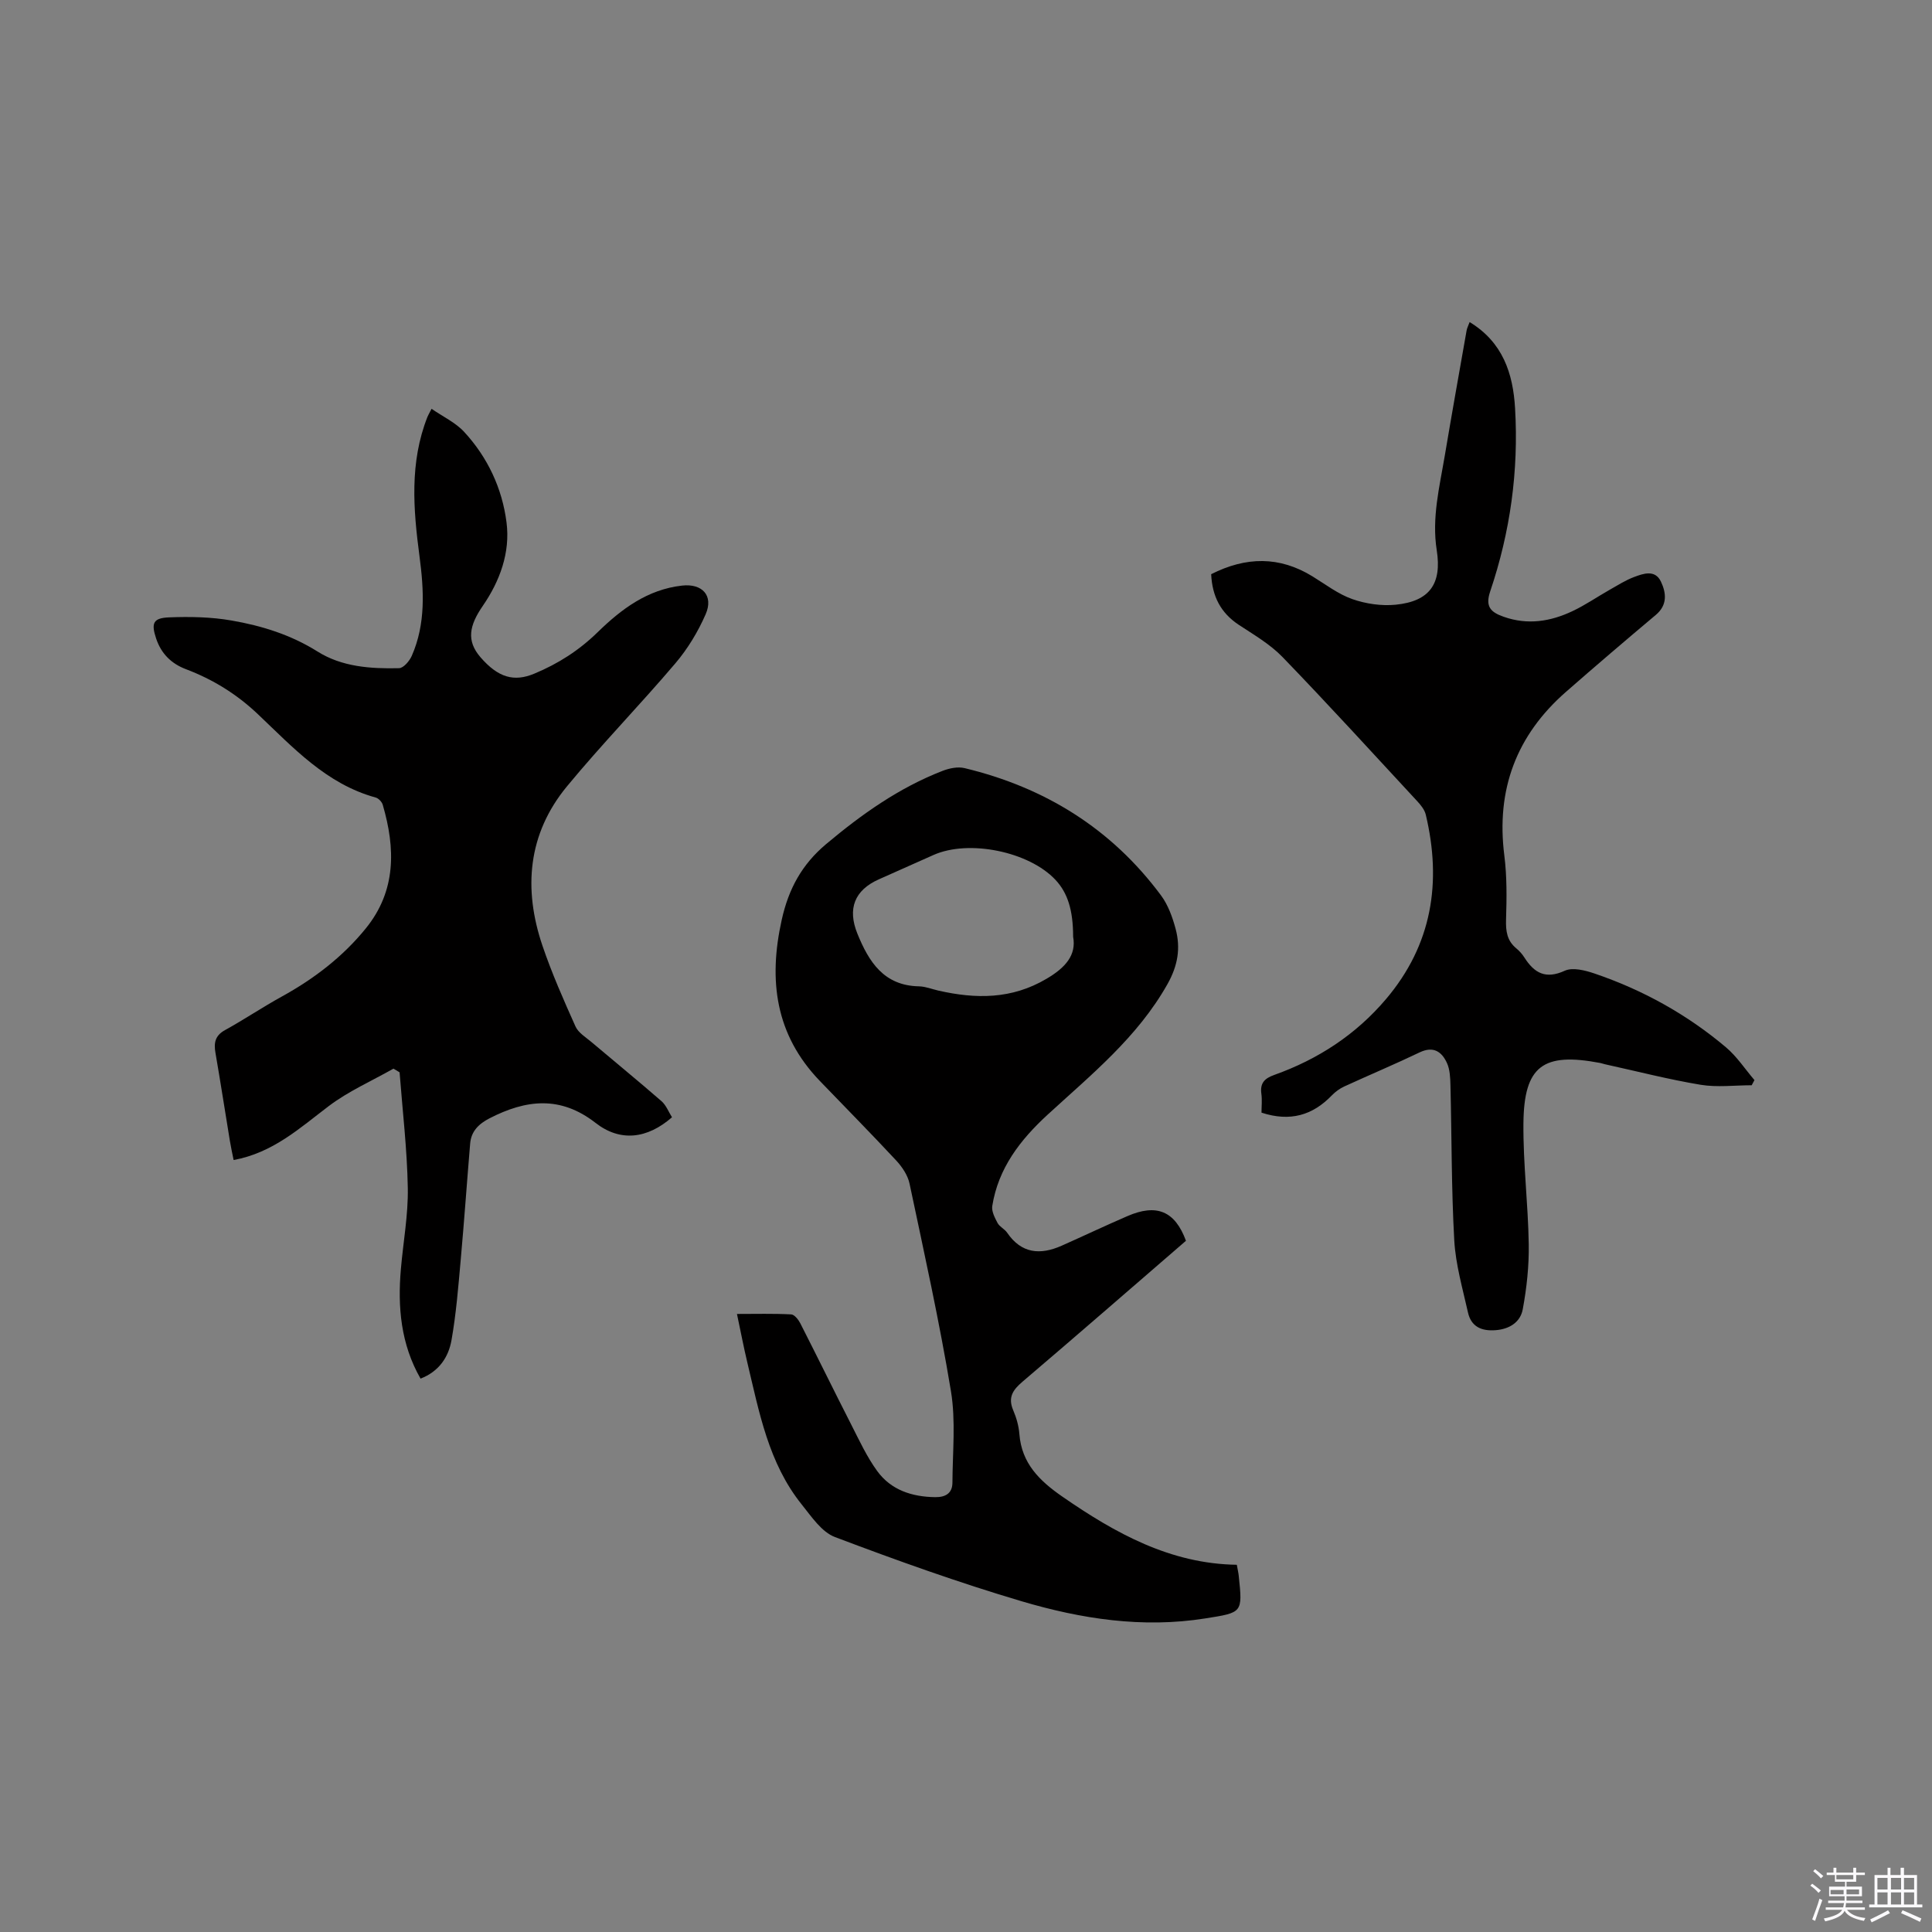
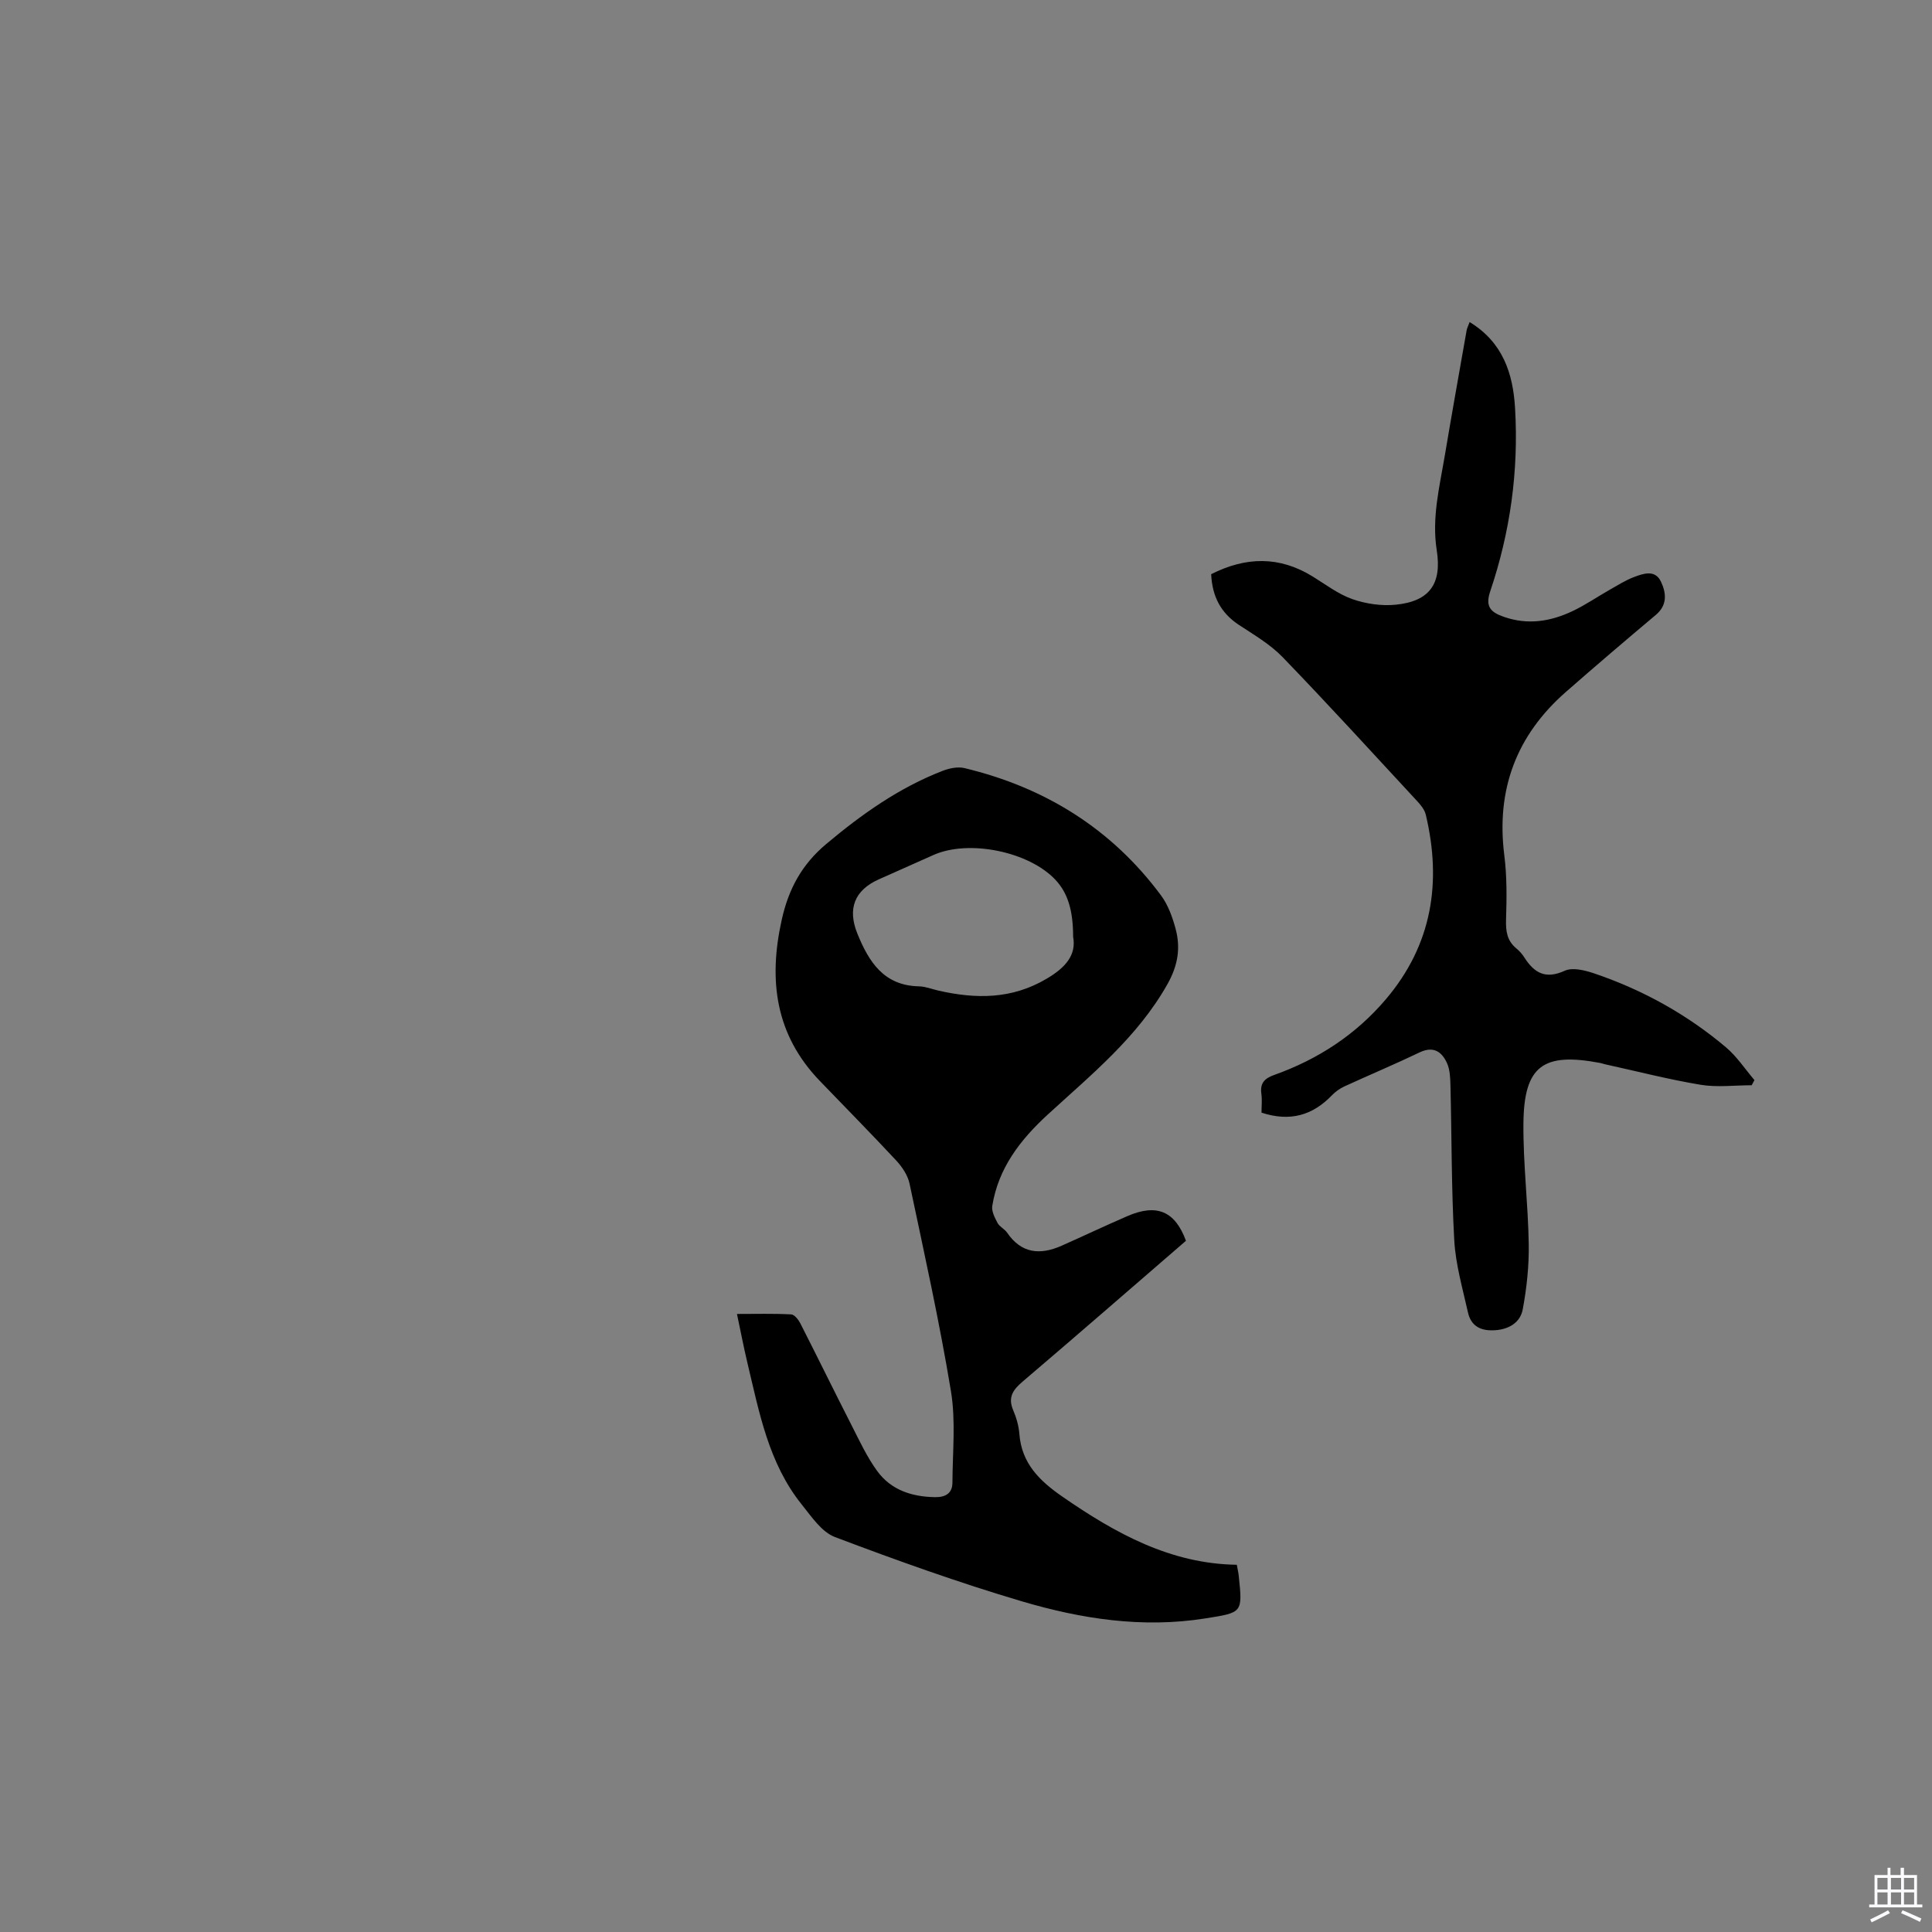
<svg xmlns="http://www.w3.org/2000/svg" enable-background="new 0 0 400 400" viewBox="0 0 400 400">
  <rect x="0" y="0" width="400" height="400" fill="#808080" stroke="none" />
-   <path d="m374.8 390.4.4-.4c.7.5 1.3 1 1.8 1.4l-.5.5c-.5-.6-1.1-1.1-1.7-1.5zm1 7.3-.6-.3c.5-1.4 1.1-2.8 1.5-4.3.2.1.4.2.6.3-.5 1.3-1 2.8-1.5 4.3zm-.4-10.3.4-.4c.4.3 1 .8 1.7 1.4l-.5.5c-.4-.5-1-1-1.6-1.5zm2.5.3h1.7v-1h.6v1h3.5v-1h.6v1h1.8v.5h-1.8v1.4h-2v1h3.2v2h-3.2v.9h3.3v.5h-3.4c0 .3-.1.6-.1.9h4v.5h-3.7c.7.9 1.9 1.5 3.8 1.7-.1.2-.2.4-.3.6-2.1-.4-3.5-1.1-4-2.1-.4 1-1.8 1.7-4 2.2-.1-.2-.2-.4-.3-.6 2.1-.4 3.4-1 3.8-1.8h-3.4v-.5h3.6c.1-.3.1-.6.2-.9h-3.3v-.5h3.4c0-.3 0-.6 0-.9h-3.2v-2h3.3v-1h-2.1v-1.4h-1.7v-.5zm1.1 3.5v1h2.7c0-.3 0-.4 0-.4 0-.1 0-.2 0-.2 0-.1 0-.2 0-.3h-2.7zm1.2-3v.9h3.5v-.9zm4.7 3h-2.6v.6.4h2.6z" fill="#fbfafc" />
  <path d="m393.6 386.7h.6v1.5h2.7v6.1h1.1v.6h-11v-.6h1.1v-6.1h2.7v-1.5h.6v1.5h2.1v-1.5zm-2.7 8.8.4.6c-1.2.6-2.5 1.3-3.8 1.9-.1-.2-.2-.4-.3-.6 1.2-.6 2.5-1.2 3.7-1.9zm-2.2-6.7v2.4h2.1v-2.4zm0 3v2.5h2.1v-2.5zm2.8-3v2.4h2.1v-2.4zm0 3v2.5h2.1v-2.5zm6 6.1c-1.4-.7-2.7-1.3-3.9-1.8l.3-.6c1.5.6 2.7 1.2 3.9 1.7zm-1.2-9.1h-2.1v2.4h2.1zm-2.1 3v2.5h2.1v-2.5z" fill="#fbfafc" />
  <g fill="#010000">
    <path d="m245.54 256.89c-11.37 9.82-22.56 19.57-33.86 29.19-2.02 1.72-3.03 3.27-1.9 5.91.66 1.54 1.14 3.24 1.27 4.9.47 6.11 4.19 9.71 8.93 12.99 10.96 7.58 22.34 13.89 36.09 14.09.19 1.09.34 1.69.4 2.31.81 7.68.79 7.57-6.95 8.8-12.98 2.06-25.65.1-37.98-3.55-13.06-3.87-25.93-8.48-38.67-13.3-2.76-1.04-4.86-4.23-6.88-6.74-6.88-8.56-8.8-19.09-11.26-29.38-.76-3.18-1.37-6.4-2.15-10.07 3.91 0 7.57-.1 11.22.09.67.03 1.5 1.08 1.89 1.84 3.55 6.97 6.98 13.99 10.54 20.96 1.67 3.28 3.24 6.69 5.39 9.64 2.87 3.94 7.19 5.33 12 5.4 2.16.03 3.56-.82 3.57-3 .03-6.33.71-12.79-.31-18.96-2.38-14.4-5.55-28.67-8.57-42.96-.36-1.71-1.52-3.44-2.74-4.76-5.19-5.58-10.56-11.01-15.85-16.51-9.2-9.57-10.66-20.82-7.87-33.35 1.42-6.4 4.16-11.44 9.19-15.67 7.36-6.18 15.09-11.66 24.08-15.15 1.41-.55 3.17-.92 4.58-.58 16.64 4 30.42 12.53 40.68 26.36 1.47 1.98 2.37 4.51 3.02 6.92 1.06 3.98.48 7.59-1.7 11.46-6.2 11-15.77 18.72-24.8 27.01-5.66 5.2-10.22 11.08-11.46 18.9-.18 1.1.52 2.44 1.09 3.52.43.8 1.47 1.25 1.99 2.02 2.97 4.35 6.86 4.65 11.29 2.69 4.54-2.02 9.03-4.15 13.59-6.12 6.07-2.64 9.87-1.06 12.14 5.1zm-23.36-62.94c0-5.61-1.18-9.13-3.64-11.77-5.48-5.88-17.96-8.43-25.28-5.16-3.77 1.68-7.54 3.36-11.31 5.04-5.02 2.24-6.54 6.07-4.43 11.26 2.36 5.81 5.46 10.74 12.73 10.89 1.35.03 2.68.57 4.02.88 7.75 1.76 15.19 1.83 22.41-2.45 3.94-2.31 6.2-4.93 5.5-8.69z" />
-     <path d="m139.13 231.32c-5.1 4.45-10.69 5.17-15.83 1.16-7.29-5.68-14.41-4.82-21.94-.95-2.25 1.16-3.81 2.68-4.02 5.24-.67 8.01-1.23 16.02-1.95 24.02-.5 5.57-.94 11.17-1.91 16.67-.61 3.48-2.55 6.47-6.41 7.97-4.09-7.14-4.76-14.8-4.07-22.7.48-5.6 1.53-11.19 1.43-16.78-.14-7.99-1.09-15.96-1.7-23.94-.42-.25-.85-.51-1.27-.76-4.49 2.55-9.31 4.66-13.39 7.75-6 4.54-11.54 9.67-19.7 11.17-.28-1.4-.57-2.69-.78-3.99-1-6.06-1.93-12.13-2.98-18.19-.36-2.08-.09-3.58 1.98-4.72 3.97-2.19 7.75-4.74 11.73-6.93 6.66-3.67 12.62-8.21 17.42-14.13 6.32-7.79 6.14-16.56 3.5-25.6-.18-.6-.87-1.33-1.46-1.49-10.21-2.8-17.1-10.35-24.36-17.23-4.41-4.19-9.33-7.22-14.92-9.34-3.06-1.16-5.14-3.24-6.18-6.37-1.04-3.14-.65-4.23 2.69-4.36 4.3-.17 8.71-.09 12.93.65 6.25 1.08 12.27 2.95 17.8 6.42 5.06 3.19 11.02 3.59 16.88 3.45.92-.02 2.16-1.48 2.63-2.55 2.93-6.66 2.52-13.67 1.6-20.64-1.29-9.74-2.07-19.41 1.65-28.84.11-.29.28-.56.85-1.67 2.36 1.63 4.97 2.84 6.77 4.8 4.85 5.26 7.86 11.69 8.75 18.72.8 6.23-1.38 12.14-4.9 17.26-2.81 4.08-3.47 7.23-.47 10.68 3.65 4.2 6.93 5.13 11.13 3.37 4.99-2.08 9.27-4.83 13.12-8.59 4.9-4.78 10.31-8.84 17.47-9.64 4.16-.47 6.56 2.07 4.88 5.93-1.58 3.62-3.71 7.15-6.27 10.16-7.33 8.63-15.25 16.75-22.45 25.48-8.11 9.84-9.07 21.2-5.07 32.99 1.93 5.69 4.38 11.23 6.84 16.72.59 1.31 2.12 2.22 3.3 3.22 4.83 4.09 9.73 8.09 14.5 12.24.98.86 1.49 2.25 2.18 3.34z" />
    <path d="m250.76 118.88c7.21-3.65 14.14-3.76 20.99.46 2.7 1.66 5.31 3.67 8.24 4.7 2.8.98 6.03 1.45 8.97 1.16 7.01-.7 9.6-4.3 8.5-11.29-1.05-6.67.57-13.07 1.66-19.53 1.46-8.67 3-17.33 4.53-25.98.09-.49.34-.96.62-1.72 6.89 4.2 8.99 10.65 9.41 17.87.76 12.95-1 25.61-5.15 37.89-1.07 3.17.1 4.32 2.83 5.27 4.94 1.73 9.64.97 14.16-1.16 2.67-1.25 5.13-2.96 7.71-4.42 1.66-.94 3.28-1.98 5.05-2.65 1.96-.74 4.39-1.61 5.6.94 1.09 2.31 1.4 4.82-1.06 6.89-6.25 5.25-12.46 10.55-18.6 15.93-10.27 8.99-14.49 20.23-12.77 33.84.56 4.39.5 8.88.36 13.32-.07 2.39.2 4.35 2.1 5.93.65.53 1.24 1.19 1.69 1.9 2.05 3.22 4.39 4.57 8.37 2.75 1.63-.74 4.19-.09 6.11.56 10.02 3.4 19.18 8.47 27.27 15.3 2.26 1.91 3.94 4.5 5.89 6.78-.19.36-.38.71-.57 1.07-3.53 0-7.14.47-10.58-.1-6.67-1.11-13.24-2.81-19.85-4.26-.31-.07-.61-.19-.92-.25-11.83-2.26-15.79.6-15.91 12.45-.08 8.35.97 16.72 1.1 25.08.07 4.49-.42 9.04-1.24 13.46-.48 2.63-2.7 4.11-5.62 4.33-2.95.23-5.08-.74-5.73-3.7-1.1-4.94-2.55-9.9-2.83-14.91-.6-10.68-.52-21.39-.79-32.09-.04-1.56-.1-3.26-.73-4.63-1.07-2.32-2.78-3.55-5.64-2.19-5.15 2.47-10.43 4.68-15.63 7.07-.93.43-1.83 1.08-2.54 1.82-3.98 4.13-8.63 5.54-14.58 3.59 0-1.24.15-2.6-.03-3.92-.3-2.2.67-3.18 2.68-3.89 9.05-3.23 16.88-8.33 23.13-15.7 9.54-11.26 11.57-24.17 8.23-38.19-.25-1.04-1.07-2.04-1.84-2.86-9.22-9.96-18.37-19.99-27.8-29.75-2.6-2.69-6-4.66-9.17-6.75-3.63-2.45-5.4-5.79-5.62-10.42z" />
  </g>
</svg>